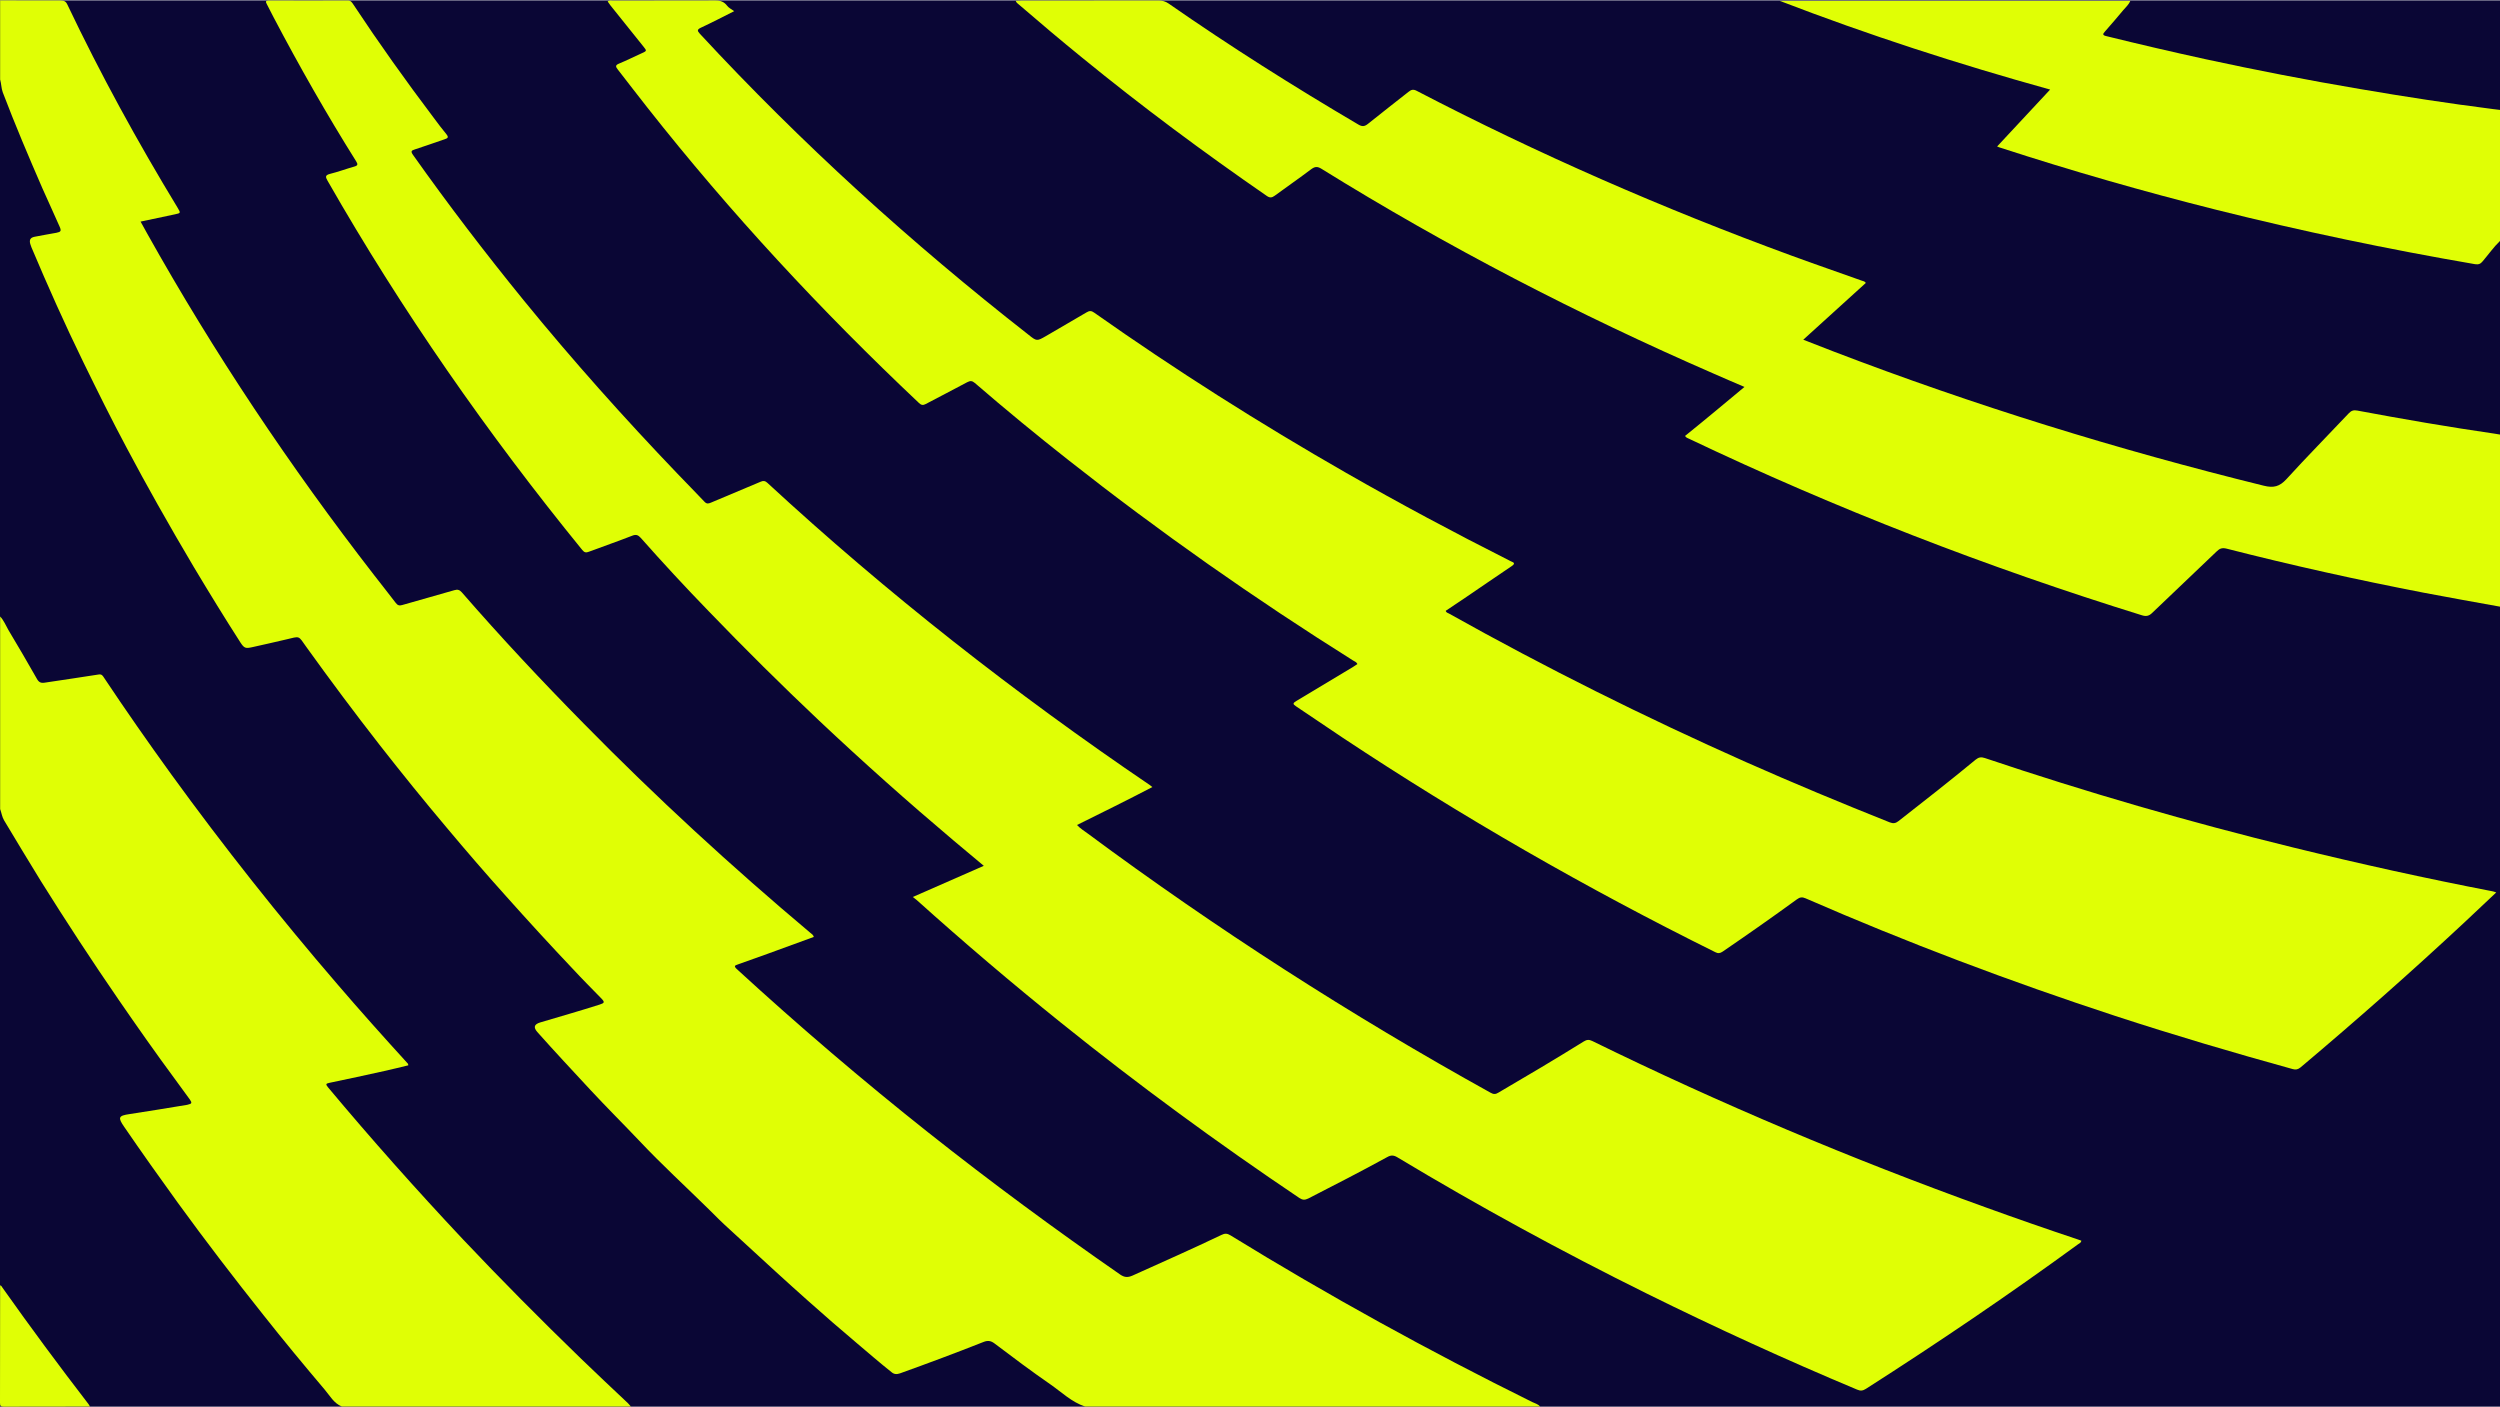
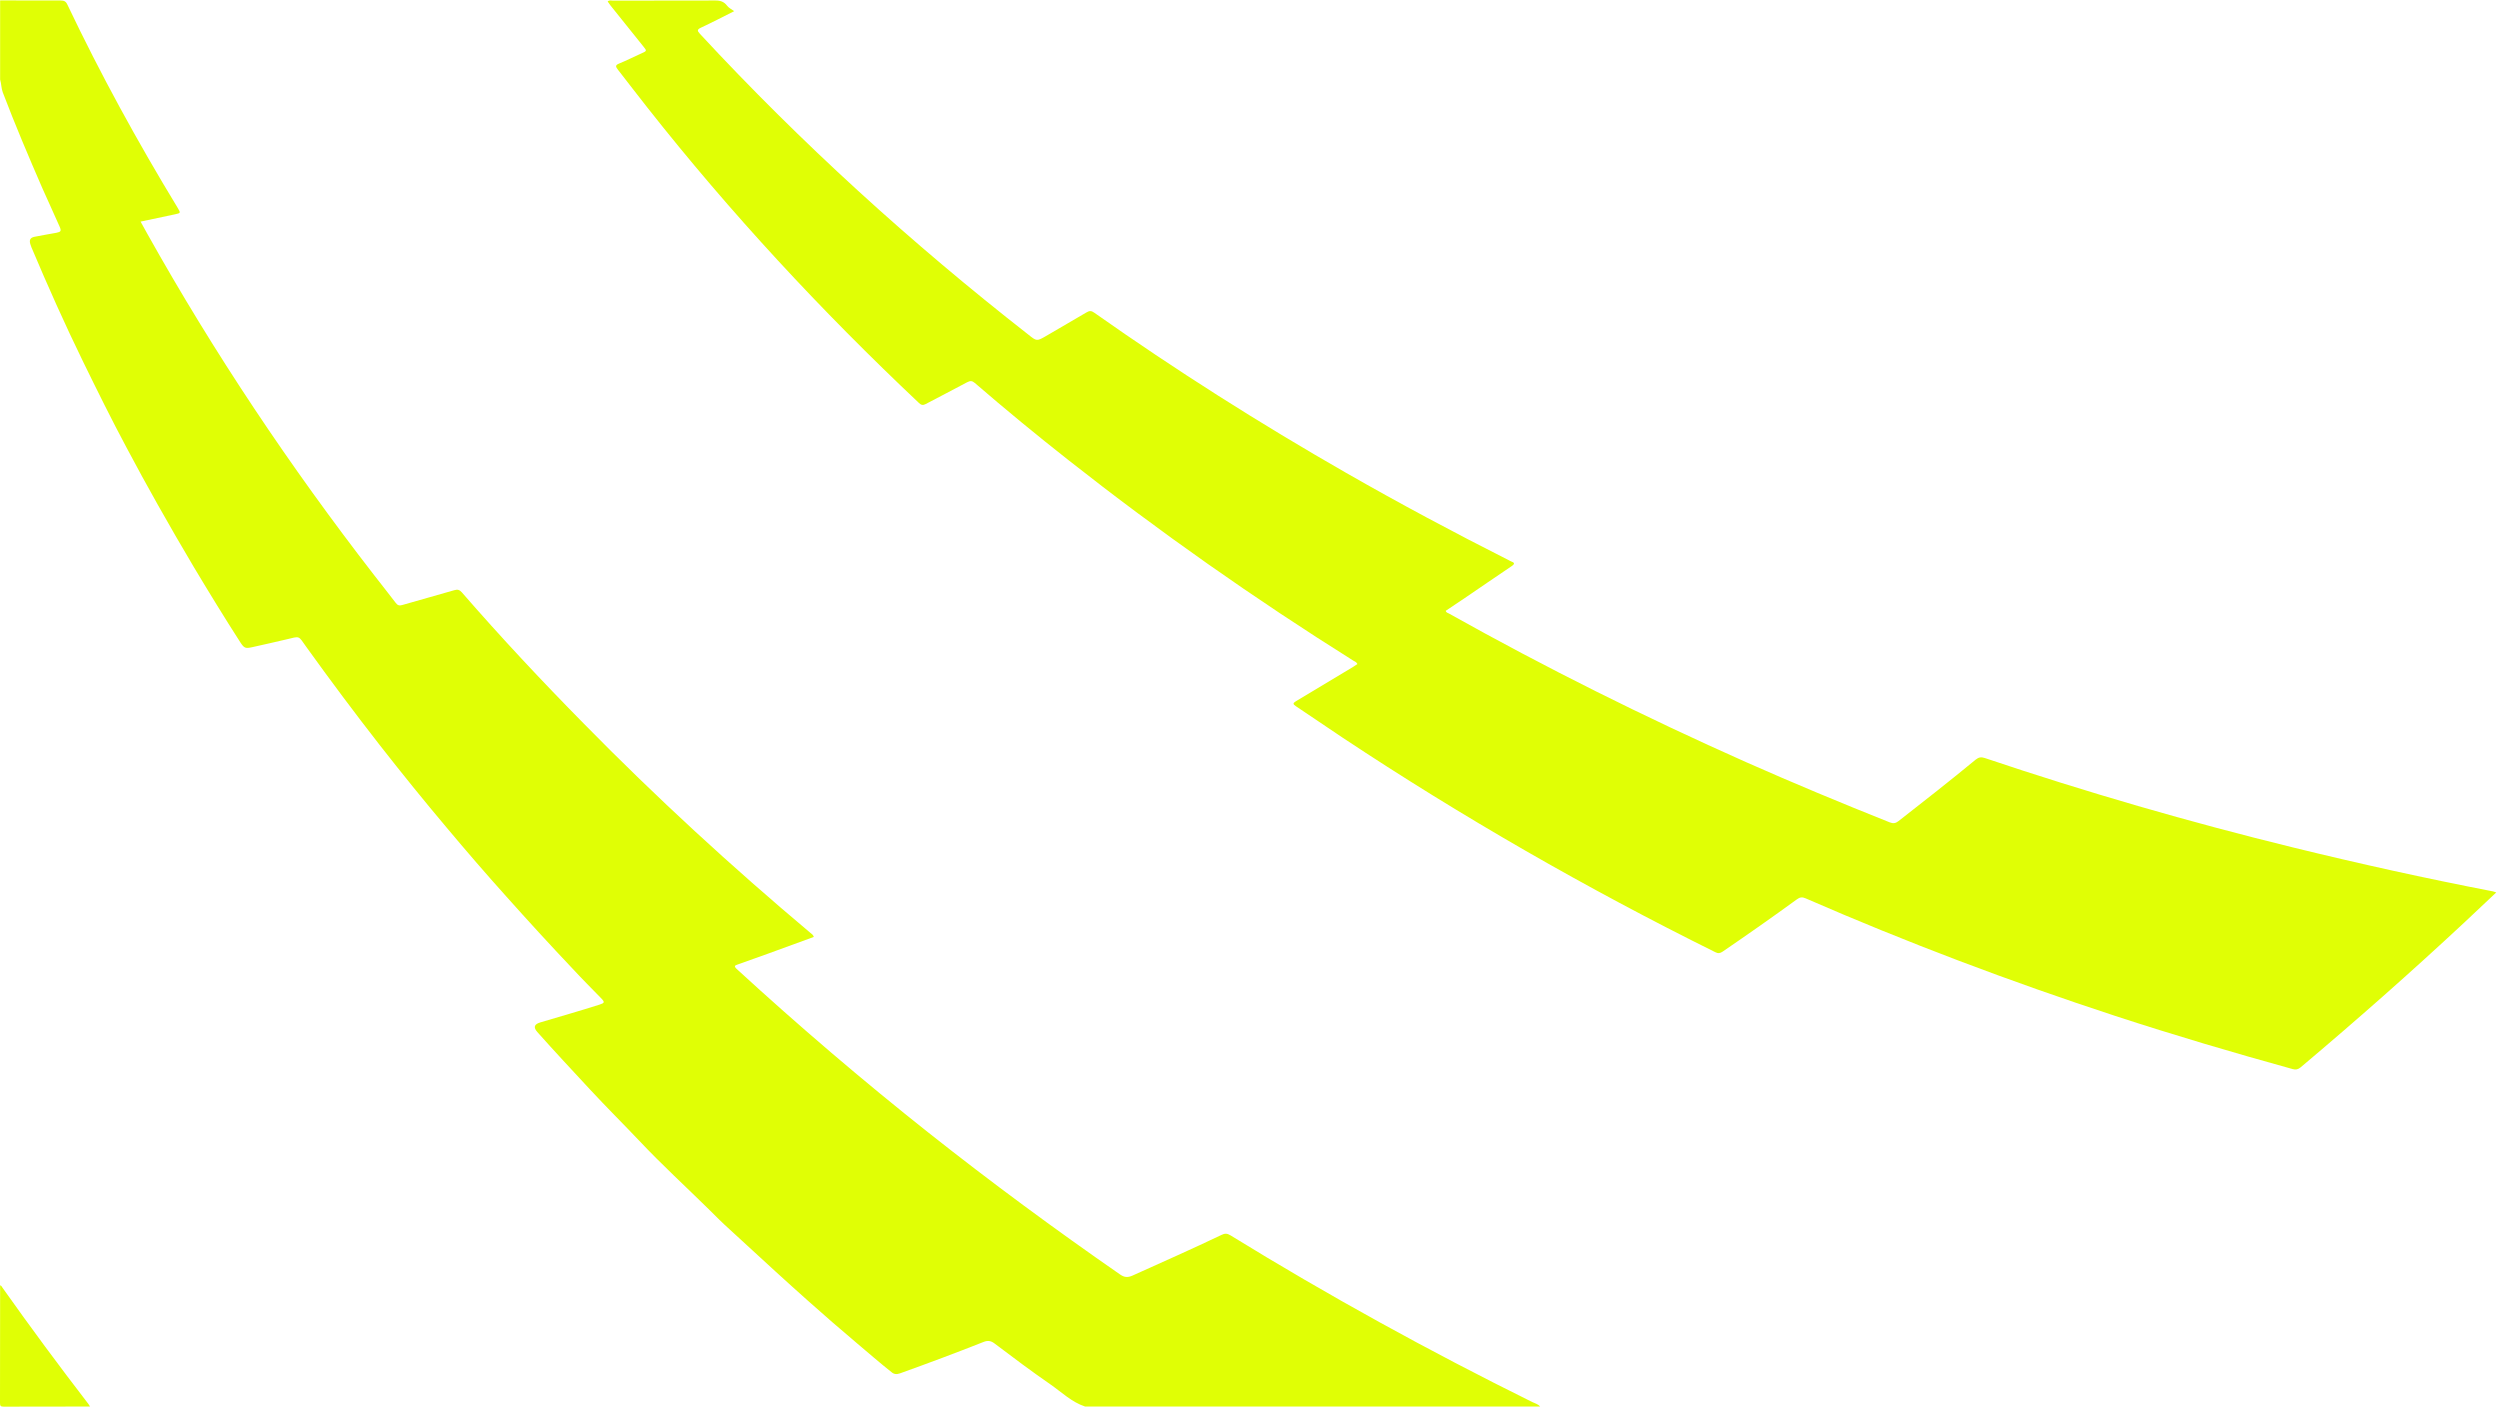
<svg xmlns="http://www.w3.org/2000/svg" xml:space="preserve" width="199px" height="112px" version="1.0" style="shape-rendering:geometricPrecision; text-rendering:geometricPrecision; image-rendering:optimizeQuality; fill-rule:evenodd; clip-rule:evenodd" viewBox="0 0 199 111.94">
  <defs>
    <style type="text/css"> .fil0 {fill:#0A0635} .fil1 {fill:#E0FF05;fill-rule:nonzero} </style>
  </defs>
  <g id="Camada_x0020_1">
-     <rect class="fil0" width="199" height="111.94" />
    <g id="_2725284023520">
      <path class="fil1" d="M0.01 0c1.6,0 3.21,0.02 4.81,0.01 0.27,0 0.42,0.06 0.54,0.32 2.64,5.55 5.59,10.93 8.78,16.18 0.25,0.42 0.25,0.42 -0.21,0.52 -0.9,0.19 -1.8,0.38 -2.74,0.58 0.18,0.33 0.35,0.64 0.52,0.94 5.33,9.53 11.39,18.58 18.07,27.2 0.57,0.74 1.16,1.47 1.72,2.21 0.15,0.2 0.29,0.24 0.52,0.17 1.38,-0.4 2.77,-0.78 4.14,-1.18 0.27,-0.08 0.42,-0.03 0.6,0.17 3.12,3.59 6.37,7.06 9.71,10.45 5.74,5.85 11.77,11.39 18.04,16.66 0.09,0.08 0.22,0.14 0.27,0.32 -1.23,0.45 -2.45,0.9 -3.67,1.34 -0.79,0.29 -1.58,0.57 -2.38,0.85 -0.24,0.08 -0.33,0.13 -0.09,0.36 4.94,4.53 10.03,8.88 15.28,13.04 4.96,3.93 10.05,7.68 15.24,11.28 0.35,0.24 0.61,0.25 0.98,0.09 2.37,-1.07 4.75,-2.12 7.09,-3.24 0.26,-0.13 0.45,-0.13 0.71,0.03 7.8,4.8 15.81,9.21 24.02,13.27 0.22,0.11 0.47,0.16 0.63,0.36 -12.08,0 -24.15,0 -36.22,0 -1.06,-0.35 -1.85,-1.13 -2.74,-1.75 -1.52,-1.05 -3,-2.16 -4.48,-3.28 -0.28,-0.21 -0.53,-0.24 -0.86,-0.11 -2.2,0.87 -4.42,1.7 -6.65,2.5 -0.27,0.09 -0.47,0.08 -0.68,-0.1 -0.93,-0.74 -1.83,-1.52 -2.74,-2.29 -1.33,-1.12 -2.64,-2.26 -3.93,-3.41 -0.85,-0.76 -1.7,-1.52 -2.54,-2.29 -1.23,-1.11 -2.43,-2.25 -3.66,-3.36 -0.58,-0.52 -1.13,-1.07 -1.68,-1.62 -1.84,-1.81 -3.74,-3.55 -5.51,-5.43 -1.3,-1.37 -2.64,-2.7 -3.93,-4.09 -1.41,-1.52 -2.82,-3.03 -4.2,-4.58 -0.32,-0.37 -0.26,-0.61 0.22,-0.76 1.58,-0.47 3.16,-0.92 4.73,-1.42 0.41,-0.13 0.43,-0.2 0.14,-0.5 -0.76,-0.78 -1.53,-1.55 -2.27,-2.35 -1.79,-1.89 -3.55,-3.81 -5.28,-5.75 -1.61,-1.79 -3.18,-3.61 -4.73,-5.46 -1.83,-2.17 -3.61,-4.37 -5.36,-6.61 -1.99,-2.55 -3.93,-5.15 -5.82,-7.78 -0.69,-0.96 -0.47,-0.89 -1.66,-0.61 -0.89,0.2 -1.78,0.42 -2.68,0.61 -0.51,0.11 -0.62,0.08 -0.91,-0.36 -1.28,-1.99 -2.51,-4 -3.72,-6.02 -0.98,-1.65 -1.94,-3.31 -2.88,-4.98 -0.84,-1.49 -1.66,-2.99 -2.46,-4.5 -1.21,-2.26 -2.34,-4.55 -3.46,-6.84 -1.47,-3.01 -2.83,-6.06 -4.13,-9.14 -0.03,-0.09 -0.06,-0.17 -0.09,-0.26 -0.09,-0.32 0,-0.5 0.33,-0.57 0.58,-0.12 1.17,-0.21 1.75,-0.32 0.35,-0.07 0.41,-0.14 0.26,-0.48 -0.44,-1.02 -0.92,-2.02 -1.37,-3.05 -1.1,-2.53 -2.18,-5.07 -3.16,-7.65 -0.12,-0.33 -0.11,-0.68 -0.21,-1.02 0,-2.1 0,-4.2 0,-6.3l0 0z" />
-       <path class="fil1" d="M199 48.26c-2.02,-0.37 -4.05,-0.72 -6.07,-1.11 -5.27,-1.02 -10.5,-2.18 -15.7,-3.51 -0.34,-0.08 -0.54,-0.02 -0.78,0.22 -1.71,1.64 -3.44,3.27 -5.15,4.91 -0.24,0.23 -0.46,0.28 -0.79,0.18 -12.35,-3.83 -24.37,-8.49 -36.05,-14.05 -0.11,-0.05 -0.24,-0.08 -0.33,-0.23 0.79,-0.64 1.58,-1.28 2.36,-1.93 0.78,-0.64 1.56,-1.29 2.37,-1.97 -0.84,-0.36 -1.64,-0.7 -2.43,-1.05 -10.8,-4.7 -21.24,-10.11 -31.25,-16.32 -0.33,-0.2 -0.52,-0.17 -0.81,0.04 -0.95,0.72 -1.94,1.4 -2.89,2.1 -0.23,0.17 -0.4,0.2 -0.65,0.02 -5.03,-3.47 -9.94,-7.12 -14.68,-10.99 -1.71,-1.39 -3.39,-2.81 -5.06,-4.25 -0.08,-0.07 -0.19,-0.13 -0.24,-0.29 0.15,0 0.28,-0.01 0.42,-0.01 3.65,-0.01 7.3,0 10.96,-0.01 0.3,0 0.54,0.07 0.79,0.24 4.9,3.41 9.95,6.6 15.1,9.63 0.3,0.18 0.5,0.17 0.78,-0.06 1.06,-0.86 2.16,-1.7 3.23,-2.55 0.2,-0.16 0.36,-0.21 0.62,-0.08 9.66,5.03 19.63,9.38 29.86,13.13 1.85,0.68 3.72,1.32 5.59,1.99 0.1,0.04 0.23,0.04 0.32,0.18 -1.64,1.49 -3.29,2.99 -4.98,4.52 0.83,0.32 1.6,0.63 2.39,0.93 11.19,4.29 22.62,7.82 34.26,10.69 0.79,0.2 1.26,0.07 1.8,-0.51 1.62,-1.78 3.32,-3.5 4.97,-5.25 0.2,-0.21 0.38,-0.28 0.68,-0.22 3.63,0.68 7.28,1.31 10.94,1.84 0.14,0.02 0.28,0.05 0.42,0.07 0,4.57 0,9.13 0,13.7l0 0z" />
-       <path class="fil1" d="M0.01 49.04c0.29,0.31 0.45,0.71 0.66,1.08 0.77,1.29 1.53,2.58 2.27,3.89 0.15,0.27 0.32,0.35 0.62,0.3 1.43,-0.22 2.86,-0.42 4.29,-0.65 0.25,-0.04 0.32,0.09 0.42,0.24 1.73,2.6 3.52,5.16 5.35,7.69 4.18,5.76 8.59,11.33 13.24,16.73 1.8,2.1 3.65,4.17 5.52,6.22 0.05,0.05 0.12,0.1 0.12,0.23 -0.63,0.15 -1.26,0.31 -1.9,0.45 -1.45,0.32 -2.9,0.64 -4.36,0.94 -0.3,0.06 -0.34,0.11 -0.13,0.36 3.46,4.14 7.04,8.16 10.73,12.09 3.07,3.25 6.22,6.42 9.43,9.53 1.23,1.19 2.48,2.36 3.72,3.53 0.08,0.08 0.15,0.17 0.23,0.26 -7.67,0 -15.34,0 -23.01,0 -0.64,-0.26 -0.95,-0.86 -1.36,-1.34 -1.66,-1.96 -3.29,-3.93 -4.88,-5.94 -2.33,-2.93 -4.61,-5.9 -6.81,-8.93 -1.45,-2 -2.88,-4.02 -4.28,-6.06 -0.51,-0.74 -0.46,-0.88 0.44,-1.01 1.49,-0.23 2.99,-0.47 4.48,-0.72 0.05,-0.01 0.1,-0.01 0.15,-0.03 0.32,-0.07 0.35,-0.14 0.16,-0.41 -0.39,-0.54 -0.79,-1.09 -1.19,-1.63 -1.53,-2.07 -3.01,-4.18 -4.47,-6.3 -2.14,-3.11 -4.2,-6.26 -6.2,-9.46 -0.99,-1.6 -1.95,-3.21 -2.92,-4.82 -0.17,-0.28 -0.21,-0.61 -0.32,-0.91 0,-5.11 0,-10.22 0,-15.33l0 0z" />
-       <path class="fil1" d="M199 19.15c-0.51,0.49 -0.92,1.08 -1.38,1.62 -0.17,0.21 -0.33,0.27 -0.6,0.23 -6.93,-1.19 -13.81,-2.63 -20.64,-4.34 -5.77,-1.45 -11.48,-3.09 -17.14,-4.93 -0.08,-0.02 -0.15,-0.05 -0.27,-0.1 1.4,-1.51 2.79,-2.99 4.22,-4.53 -7.32,-2.03 -14.48,-4.35 -21.52,-7.06 9.29,0 18.58,0 27.9,0 -0.12,0.31 -0.37,0.51 -0.56,0.74 -0.47,0.56 -0.95,1.13 -1.44,1.68 -0.22,0.23 -0.21,0.32 0.11,0.39 2.6,0.64 5.21,1.25 7.82,1.82 4.11,0.89 8.23,1.69 12.37,2.39 3.51,0.6 7.02,1.14 10.55,1.59 0.19,0.02 0.39,0.04 0.58,0.07 0,3.47 0,6.95 0,10.43l0 0z" />
      <path class="fil1" d="M0.01 102.28c0.1,0.02 0.13,0.11 0.18,0.18 2.22,3.14 4.51,6.23 6.85,9.27 0.05,0.06 0.08,0.13 0.12,0.2 -2.29,0 -4.58,0 -6.87,0.01 -0.25,0 -0.29,-0.07 -0.29,-0.3 0.01,-3.12 0.01,-6.24 0.01,-9.36l0 0z" />
-       <path class="fil1" d="M72.66 71.37c1.93,-0.85 3.76,-1.65 5.65,-2.48 -0.84,-0.7 -1.62,-1.35 -2.4,-2.01 -3.65,-3.08 -7.22,-6.26 -10.7,-9.54 -3.01,-2.84 -5.94,-5.75 -8.81,-8.73 -1.84,-1.9 -3.64,-3.84 -5.39,-5.82 -0.21,-0.23 -0.37,-0.3 -0.68,-0.18 -1.15,0.45 -2.31,0.85 -3.46,1.28 -0.22,0.09 -0.36,0.06 -0.52,-0.14 -7.54,-9.26 -14.35,-19.02 -20.28,-29.4 -0.18,-0.31 -0.18,-0.44 0.2,-0.54 0.65,-0.16 1.29,-0.4 1.93,-0.58 0.29,-0.08 0.3,-0.18 0.15,-0.42 -2.34,-3.73 -4.52,-7.56 -6.57,-11.46 -0.18,-0.35 -0.36,-0.71 -0.55,-1.07 -0.12,-0.2 -0.05,-0.27 0.17,-0.27 2.1,0.01 4.2,0.01 6.29,0 0.25,0 0.33,0.16 0.44,0.32 2.03,3.07 4.17,6.07 6.39,9.01 0.33,0.44 0.66,0.89 1.02,1.32 0.18,0.23 0.12,0.31 -0.13,0.39 -0.79,0.27 -1.58,0.55 -2.38,0.81 -0.27,0.09 -0.36,0.14 -0.16,0.43 2.81,3.97 5.76,7.83 8.83,11.6 3.89,4.77 7.99,9.36 12.25,13.81 0.7,0.74 1.43,1.46 2.13,2.21 0.18,0.19 0.32,0.15 0.51,0.07 1.32,-0.56 2.65,-1.11 3.97,-1.67 0.21,-0.09 0.35,-0.07 0.52,0.09 9.53,8.8 19.72,16.78 30.46,24.07 0.05,0.04 0.1,0.08 0.19,0.15 -1.01,0.52 -1.99,1.03 -2.98,1.52 -0.99,0.5 -1.99,0.99 -3.02,1.5 0.26,0.28 0.56,0.46 0.83,0.66 10.24,7.59 20.94,14.47 32.09,20.65 0.24,0.14 0.41,0.13 0.63,-0.01 2.28,-1.33 4.55,-2.68 6.79,-4.07 0.24,-0.15 0.42,-0.16 0.67,-0.04 10.2,5 20.65,9.4 31.33,13.25 2.43,0.88 4.87,1.73 7.33,2.55 0.09,0.03 0.19,0.07 0.28,0.1 -0.03,0.17 -0.16,0.21 -0.26,0.28 -5.51,4.02 -11.15,7.84 -16.89,11.51 -0.25,0.16 -0.44,0.18 -0.71,0.06 -5.66,-2.37 -11.23,-4.92 -16.73,-7.64 -6.77,-3.35 -13.39,-6.96 -19.86,-10.85 -0.3,-0.18 -0.51,-0.18 -0.8,-0.02 -2.08,1.14 -4.18,2.22 -6.29,3.3 -0.27,0.13 -0.45,0.13 -0.71,-0.04 -6.51,-4.38 -12.84,-9.02 -18.96,-13.94 -3.92,-3.15 -7.75,-6.41 -11.49,-9.77 -0.09,-0.08 -0.18,-0.14 -0.32,-0.25l0 0z" />
      <path class="fil1" d="M198.7 71.01c-0.89,0.83 -1.72,1.62 -2.56,2.41 -4.24,3.95 -8.58,7.78 -13.01,11.51 -0.21,0.17 -0.38,0.21 -0.63,0.14 -4.74,-1.31 -9.44,-2.7 -14.12,-4.23 -8.36,-2.74 -16.58,-5.84 -24.65,-9.36 -0.27,-0.12 -0.46,-0.1 -0.7,0.08 -1.95,1.42 -3.92,2.8 -5.91,4.16 -0.21,0.14 -0.36,0.16 -0.59,0.04 -10.25,-5.08 -20.14,-10.76 -29.67,-17.08 -1.24,-0.82 -2.46,-1.67 -3.7,-2.49 -0.26,-0.17 -0.26,-0.25 0.01,-0.41 1.51,-0.9 3.02,-1.81 4.53,-2.72 0.12,-0.08 0.23,-0.15 0.35,-0.23 -0.07,-0.16 -0.22,-0.21 -0.34,-0.28 -7.84,-4.92 -15.4,-10.23 -22.67,-15.96 -2.53,-1.99 -5.01,-4.03 -7.44,-6.13 -0.22,-0.19 -0.37,-0.19 -0.62,-0.06 -1.09,0.59 -2.2,1.15 -3.29,1.73 -0.22,0.12 -0.36,0.09 -0.54,-0.08 -7.77,-7.33 -15.02,-15.14 -21.63,-23.53 -0.79,-1 -1.56,-2.01 -2.34,-3.01 -0.18,-0.23 -0.22,-0.35 0.1,-0.48 0.61,-0.25 1.2,-0.55 1.8,-0.82 0.42,-0.19 0.41,-0.19 0.14,-0.53 -0.88,-1.09 -1.75,-2.18 -2.63,-3.28 -0.08,-0.1 -0.15,-0.2 -0.22,-0.31 0.14,-0.13 0.29,-0.07 0.42,-0.07 2.71,-0.01 5.42,0 8.12,-0.01 0.42,-0.01 0.72,0.09 0.97,0.42 0.12,0.16 0.32,0.26 0.56,0.43 -0.97,0.49 -1.8,0.92 -2.64,1.31 -0.32,0.15 -0.31,0.25 -0.09,0.49 8.06,8.7 16.81,16.65 26.15,23.95 0.66,0.53 0.67,0.53 1.4,0.11 1.08,-0.63 2.15,-1.25 3.22,-1.88 0.23,-0.14 0.39,-0.15 0.62,0.02 6.48,4.57 13.17,8.81 20.05,12.75 4.26,2.44 8.58,4.75 12.96,6.96 0.06,0.03 0.12,0.07 0.18,0.09 0.28,0.1 0.3,0.2 0.03,0.38 -1.27,0.85 -2.52,1.72 -3.79,2.58 -0.48,0.33 -0.97,0.65 -1.45,0.97 0.03,0.15 0.17,0.17 0.26,0.22 7.69,4.31 15.58,8.24 23.63,11.82 3.79,1.68 7.61,3.27 11.45,4.8 0.28,0.11 0.47,0.08 0.7,-0.1 2.06,-1.61 4.12,-3.22 6.14,-4.89 0.24,-0.19 0.43,-0.23 0.73,-0.13 8.08,2.72 16.26,5.09 24.54,7.12 5.26,1.29 10.55,2.46 15.88,3.49 0.07,0.01 0.14,0.04 0.29,0.09l0 0z" />
    </g>
  </g>
</svg>